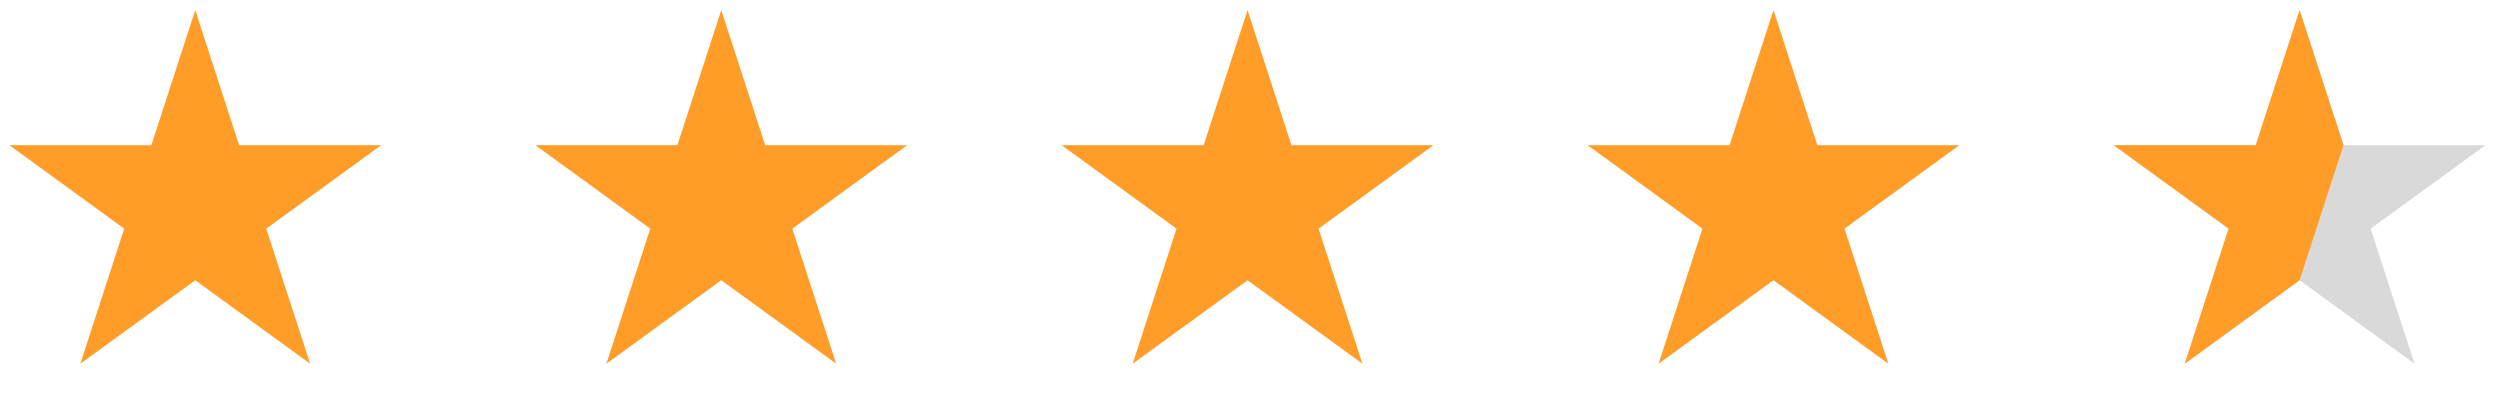
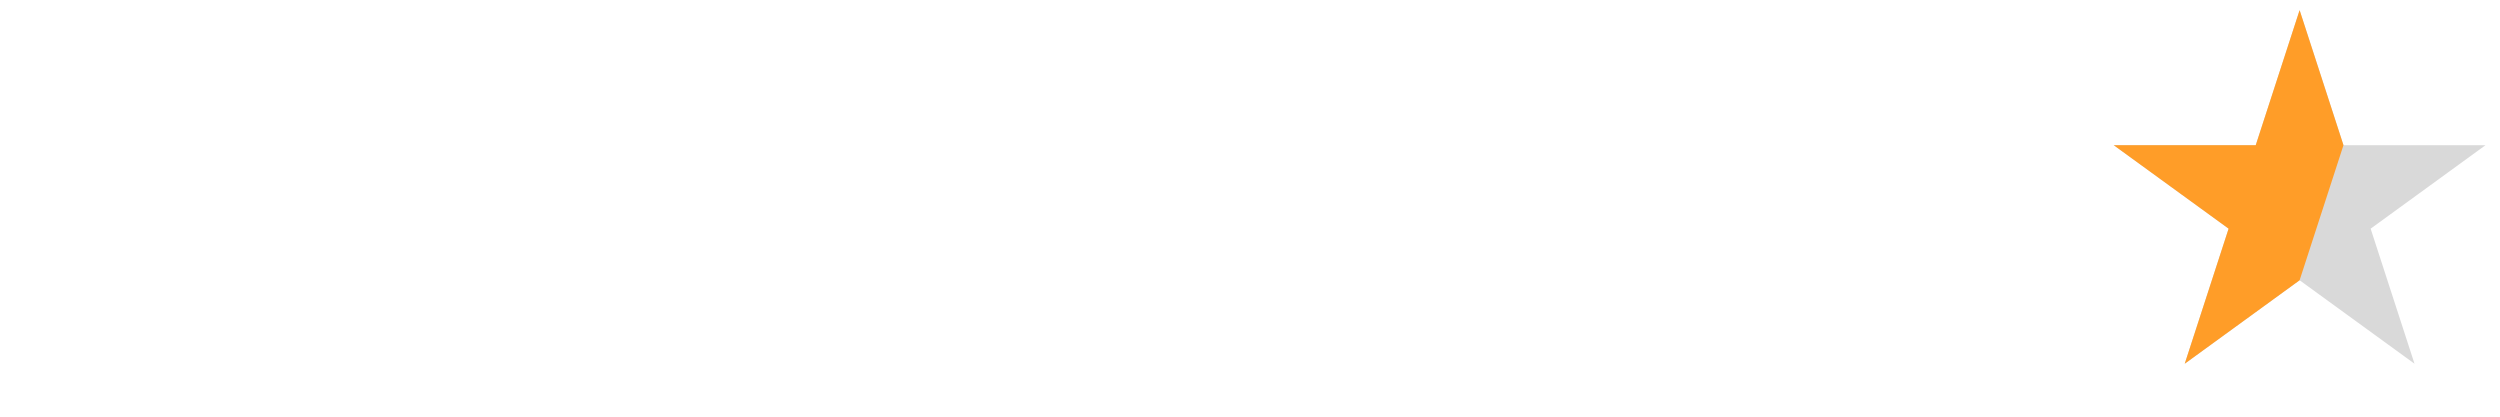
<svg xmlns="http://www.w3.org/2000/svg" width="90" height="15" viewBox="0 0 90 15" fill="none">
-   <path d="M7.029 0.365L8.608 5.227H13.721L9.585 8.232L11.165 13.094L7.029 10.089L2.893 13.094L4.472 8.232L0.337 5.227H5.449L7.029 0.365Z" fill="#FF9D28" />
-   <path d="M25.966 0.365L27.546 5.227H32.658L28.522 8.232L30.102 13.094L25.966 10.089L21.83 13.094L23.41 8.232L19.274 5.227H24.386L25.966 0.365Z" fill="#FF9D28" />
-   <path d="M44.911 0.365L46.491 5.227H51.603L47.468 8.232L49.047 13.094L44.911 10.089L40.776 13.094L42.355 8.232L38.219 5.227H43.332L44.911 0.365Z" fill="#FF9D28" />
-   <path d="M63.845 0.365L65.425 5.227H70.537L66.401 8.232L67.981 13.094L63.845 10.089L59.709 13.094L61.289 8.232L57.153 5.227H62.265L63.845 0.365Z" fill="#FF9D28" />
  <path d="M82.786 0.365L84.366 5.227H89.478L85.343 8.232L86.922 13.094L82.786 10.089L78.65 13.094L80.23 8.232L76.094 5.227H81.207L82.786 0.365Z" fill="#D9D9D9" />
  <path d="M84.365 5.227L82.786 0.365L81.206 5.227H76.094L80.23 8.232L78.65 13.094L82.786 10.089L84.365 5.227Z" fill="#FF9D28" />
</svg>